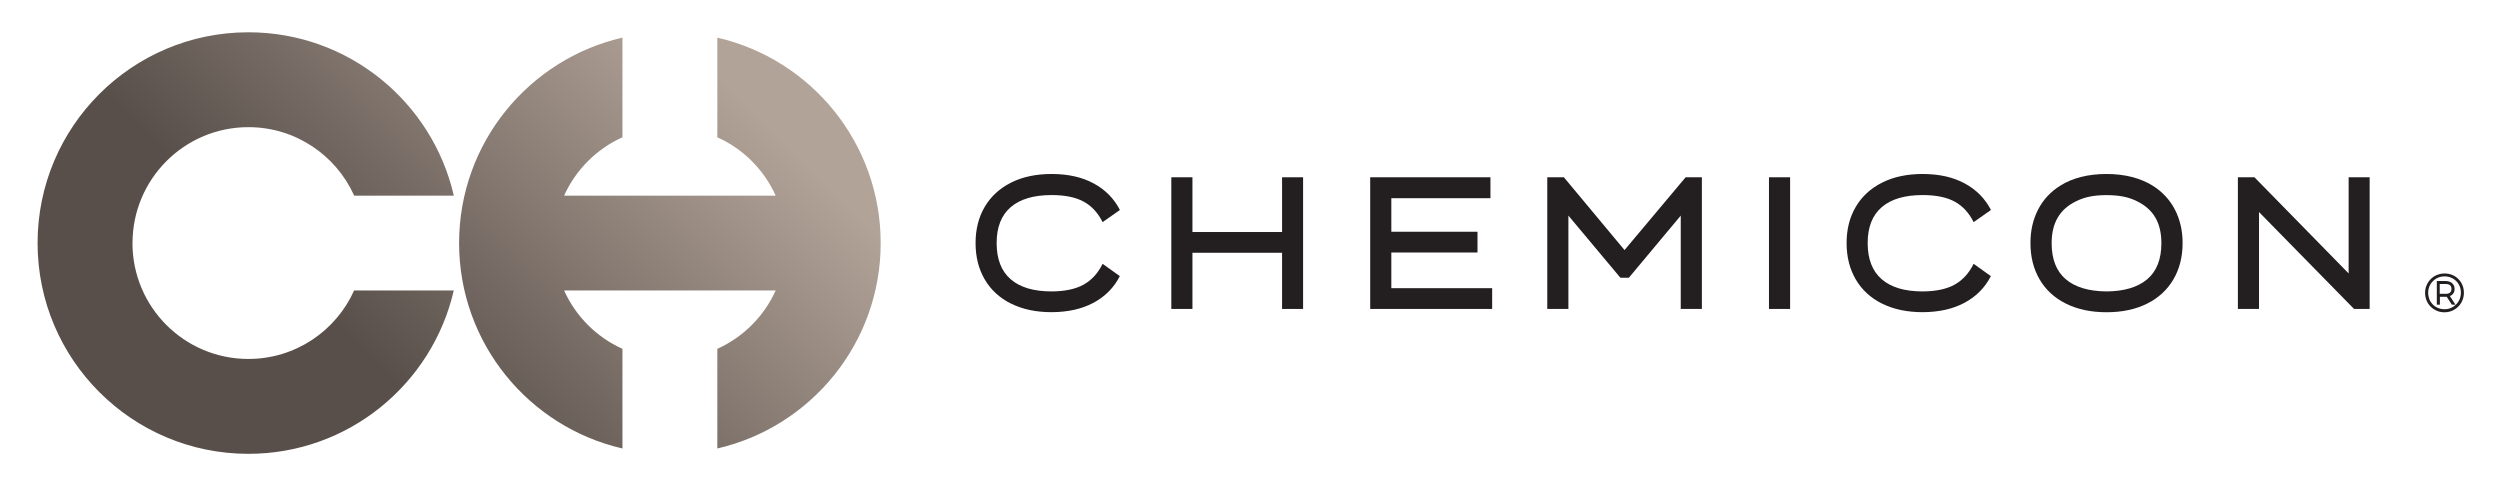
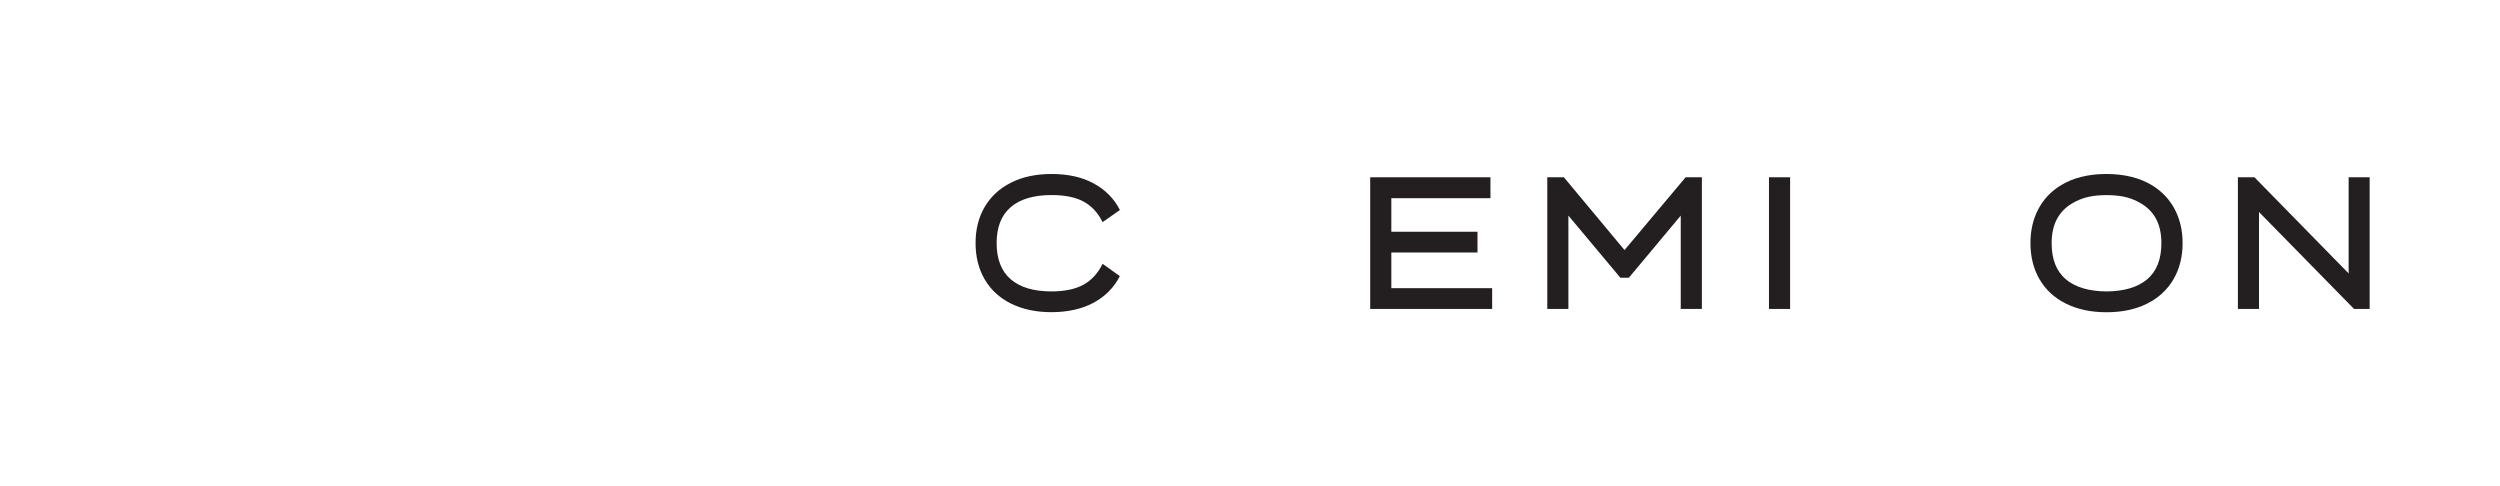
<svg xmlns="http://www.w3.org/2000/svg" id="Layer_2" data-name="Layer 2" viewBox="0 0 470.88 91.55">
  <defs>
    <style>
      .cls-1 {
        fill: none;
      }

      .cls-2 {
        fill: #231f20;
      }

      .cls-3 {
        fill: url(#linear-gradient);
      }
    </style>
    <linearGradient id="linear-gradient" x1="41.42" y1="90.84" x2="126.94" y2="5.32" gradientUnits="userSpaceOnUse">
      <stop offset=".3" stop-color="#584f4a" />
      <stop offset="1" stop-color="#b2a398" />
    </linearGradient>
  </defs>
  <g id="Layer_1-2" data-name="Layer 1">
-     <path class="cls-3" d="M24.95,45.78c0,12.06,9.78,21.83,21.83,21.83,8.88,0,16.51-5.3,19.92-12.9h18.77c-4.05,17.62-19.84,30.77-38.69,30.77-21.92,0-39.7-17.77-39.7-39.7S24.86,6.08,46.79,6.08c18.85,0,34.64,13.14,38.69,30.77h-18.77c-3.41-7.6-11.05-12.9-19.92-12.9-12.06,0-21.83,9.78-21.83,21.83ZM135.11,7.09v18.77c4.88,2.19,8.8,6.12,10.99,10.99h-39.85c2.19-4.87,6.12-8.8,10.99-10.99V7.09c-17.62,4.05-30.77,19.84-30.77,38.69s13.14,34.64,30.77,38.69v-18.77c-4.88-2.19-8.8-6.12-10.99-10.99h39.85c-2.19,4.87-6.12,8.8-10.99,10.99v18.77c17.62-4.05,30.77-19.84,30.77-38.69s-13.14-34.64-30.77-38.69Z" />
    <g>
      <path class="cls-2" d="M190.43,57.19c-2.16-1.08-3.81-2.6-4.96-4.57-1.15-1.97-1.72-4.25-1.72-6.84s.57-4.85,1.72-6.81c1.15-1.96,2.8-3.48,4.96-4.57,2.16-1.09,4.71-1.63,7.64-1.63,3.1,0,5.74.59,7.93,1.78,2.19,1.18,3.83,2.85,4.94,5l-3.26,2.29c-.88-1.76-2.07-3.05-3.58-3.87-1.51-.82-3.52-1.23-6.03-1.23-3.37,0-5.93.76-7.7,2.28-1.77,1.52-2.65,3.78-2.65,6.77s.88,5.29,2.65,6.81c1.77,1.53,4.33,2.29,7.7,2.29,2.51-.01,4.52-.44,6.03-1.28,1.51-.84,2.7-2.14,3.58-3.92l3.24,2.32c-1.09,2.15-2.73,3.81-4.92,5-2.19,1.18-4.83,1.78-7.93,1.79-2.93,0-5.48-.54-7.64-1.62Z" />
-       <path class="cls-2" d="M220.62,33.39h3.98v10.31h16.88v-10.31h3.96v24.8h-3.96v-10.58h-16.88v10.58h-3.98v-24.8Z" />
      <path class="cls-2" d="M258.08,33.39h22.65v3.94h-18.67v6.32h16.23v3.91h-16.23v6.72h18.99v3.91h-22.97v-24.8Z" />
      <path class="cls-2" d="M291.44,33.39h3.12l11.42,13.71,11.51-13.71h3.06v24.8h-3.98v-17.58l-9.77,11.7h-1.6l-9.79-11.7v17.58h-3.98v-24.8Z" />
      <path class="cls-2" d="M333.19,33.39h3.98v24.8h-3.98v-24.8Z" />
-       <path class="cls-2" d="M354.49,57.19c-2.16-1.08-3.81-2.6-4.96-4.57-1.15-1.97-1.72-4.25-1.72-6.84s.57-4.85,1.72-6.81c1.15-1.96,2.8-3.48,4.96-4.57,2.16-1.09,4.71-1.63,7.64-1.63,3.1,0,5.74.59,7.93,1.78,2.19,1.18,3.83,2.85,4.94,5l-3.26,2.29c-.88-1.76-2.07-3.05-3.58-3.87-1.51-.82-3.52-1.23-6.03-1.23-3.37,0-5.93.76-7.7,2.28-1.77,1.52-2.65,3.78-2.65,6.77s.88,5.29,2.65,6.81c1.77,1.53,4.33,2.29,7.7,2.29,2.51-.01,4.52-.44,6.03-1.28,1.51-.84,2.7-2.14,3.58-3.92l3.24,2.32c-1.09,2.15-2.73,3.81-4.92,5-2.19,1.18-4.83,1.78-7.93,1.79-2.93,0-5.48-.54-7.64-1.62Z" />
      <path class="cls-2" d="M389.12,57.19c-2.16-1.08-3.81-2.6-4.96-4.57-1.15-1.97-1.72-4.25-1.72-6.84,0-2.35.48-4.46,1.45-6.33.97-1.87,2.37-3.37,4.2-4.5,1.14-.72,2.44-1.26,3.91-1.63,1.47-.37,3.06-.55,4.77-.55s3.3.19,4.77.56c1.47.38,2.76.92,3.89,1.62,1.83,1.14,3.23,2.64,4.21,4.51.97,1.87,1.46,3.97,1.46,6.32,0,2.59-.58,4.87-1.73,6.84-1.15,1.96-2.8,3.49-4.96,4.57-2.16,1.08-4.71,1.62-7.64,1.62s-5.48-.54-7.64-1.62ZM389.09,52.6c1.79,1.5,4.34,2.26,7.67,2.29,3.33-.02,5.89-.79,7.67-2.29,1.78-1.5,2.67-3.77,2.67-6.81,0-1.91-.38-3.52-1.14-4.82s-1.92-2.33-3.49-3.08c-.79-.4-1.64-.69-2.57-.87-.93-.18-1.97-.27-3.13-.27s-2.2.09-3.12.27c-.92.18-1.78.47-2.58.87-1.56.75-2.73,1.78-3.49,3.09-.77,1.31-1.15,2.91-1.15,4.81,0,3.04.89,5.31,2.68,6.81Z" />
      <path class="cls-2" d="M421.51,33.39h3.12l17.74,18.11v-18.11h3.96v24.8h-2.94l-17.9-18.25v18.25h-3.98v-24.8Z" />
    </g>
-     <path class="cls-2" d="M458.98,58.53c-.45-.18-.84-.45-1.17-.78-.33-.33-.59-.72-.77-1.17-.18-.45-.27-.92-.27-1.43s.09-.97.28-1.41c.18-.44.44-.83.78-1.17.33-.34.72-.6,1.17-.78.45-.18.93-.28,1.44-.28s.98.09,1.43.27c.45.18.84.44,1.17.78.33.33.59.72.77,1.16.18.44.27.91.27,1.41s-.09.99-.28,1.44c-.18.45-.44.84-.78,1.18-.34.34-.73.6-1.18.79s-.92.28-1.43.28-.99-.09-1.43-.28ZM457.56,56.35c.15.37.37.7.66,1,.29.29.62.51.99.66.37.15.77.23,1.21.23s.83-.08,1.2-.23c.37-.16.7-.38.99-.67.29-.29.51-.61.67-.99.15-.37.23-.78.23-1.22,0-.86-.29-1.59-.87-2.18-.29-.29-.61-.5-.99-.66-.37-.15-.78-.23-1.21-.23s-.84.08-1.21.23c-.37.15-.7.38-.99.67-.29.29-.51.62-.66.99-.15.37-.23.77-.23,1.19s.08.83.23,1.2ZM458.97,52.93h1.67c.34,0,.63.06.89.19.25.12.45.3.59.52s.21.49.21.78c0,.32-.08.59-.23.82s-.37.41-.66.52l1.05,1.62h-.68l-.96-1.48s-.11,0-.2,0h-1.09v1.48h-.58v-4.46ZM460.61,55.35c.38,0,.67-.08.85-.23s.28-.38.28-.7-.09-.54-.28-.7c-.18-.15-.47-.23-.85-.23h-1.08v1.85h1.08Z" />
-     <rect class="cls-1" width="470.88" height="91.55" />
  </g>
</svg>